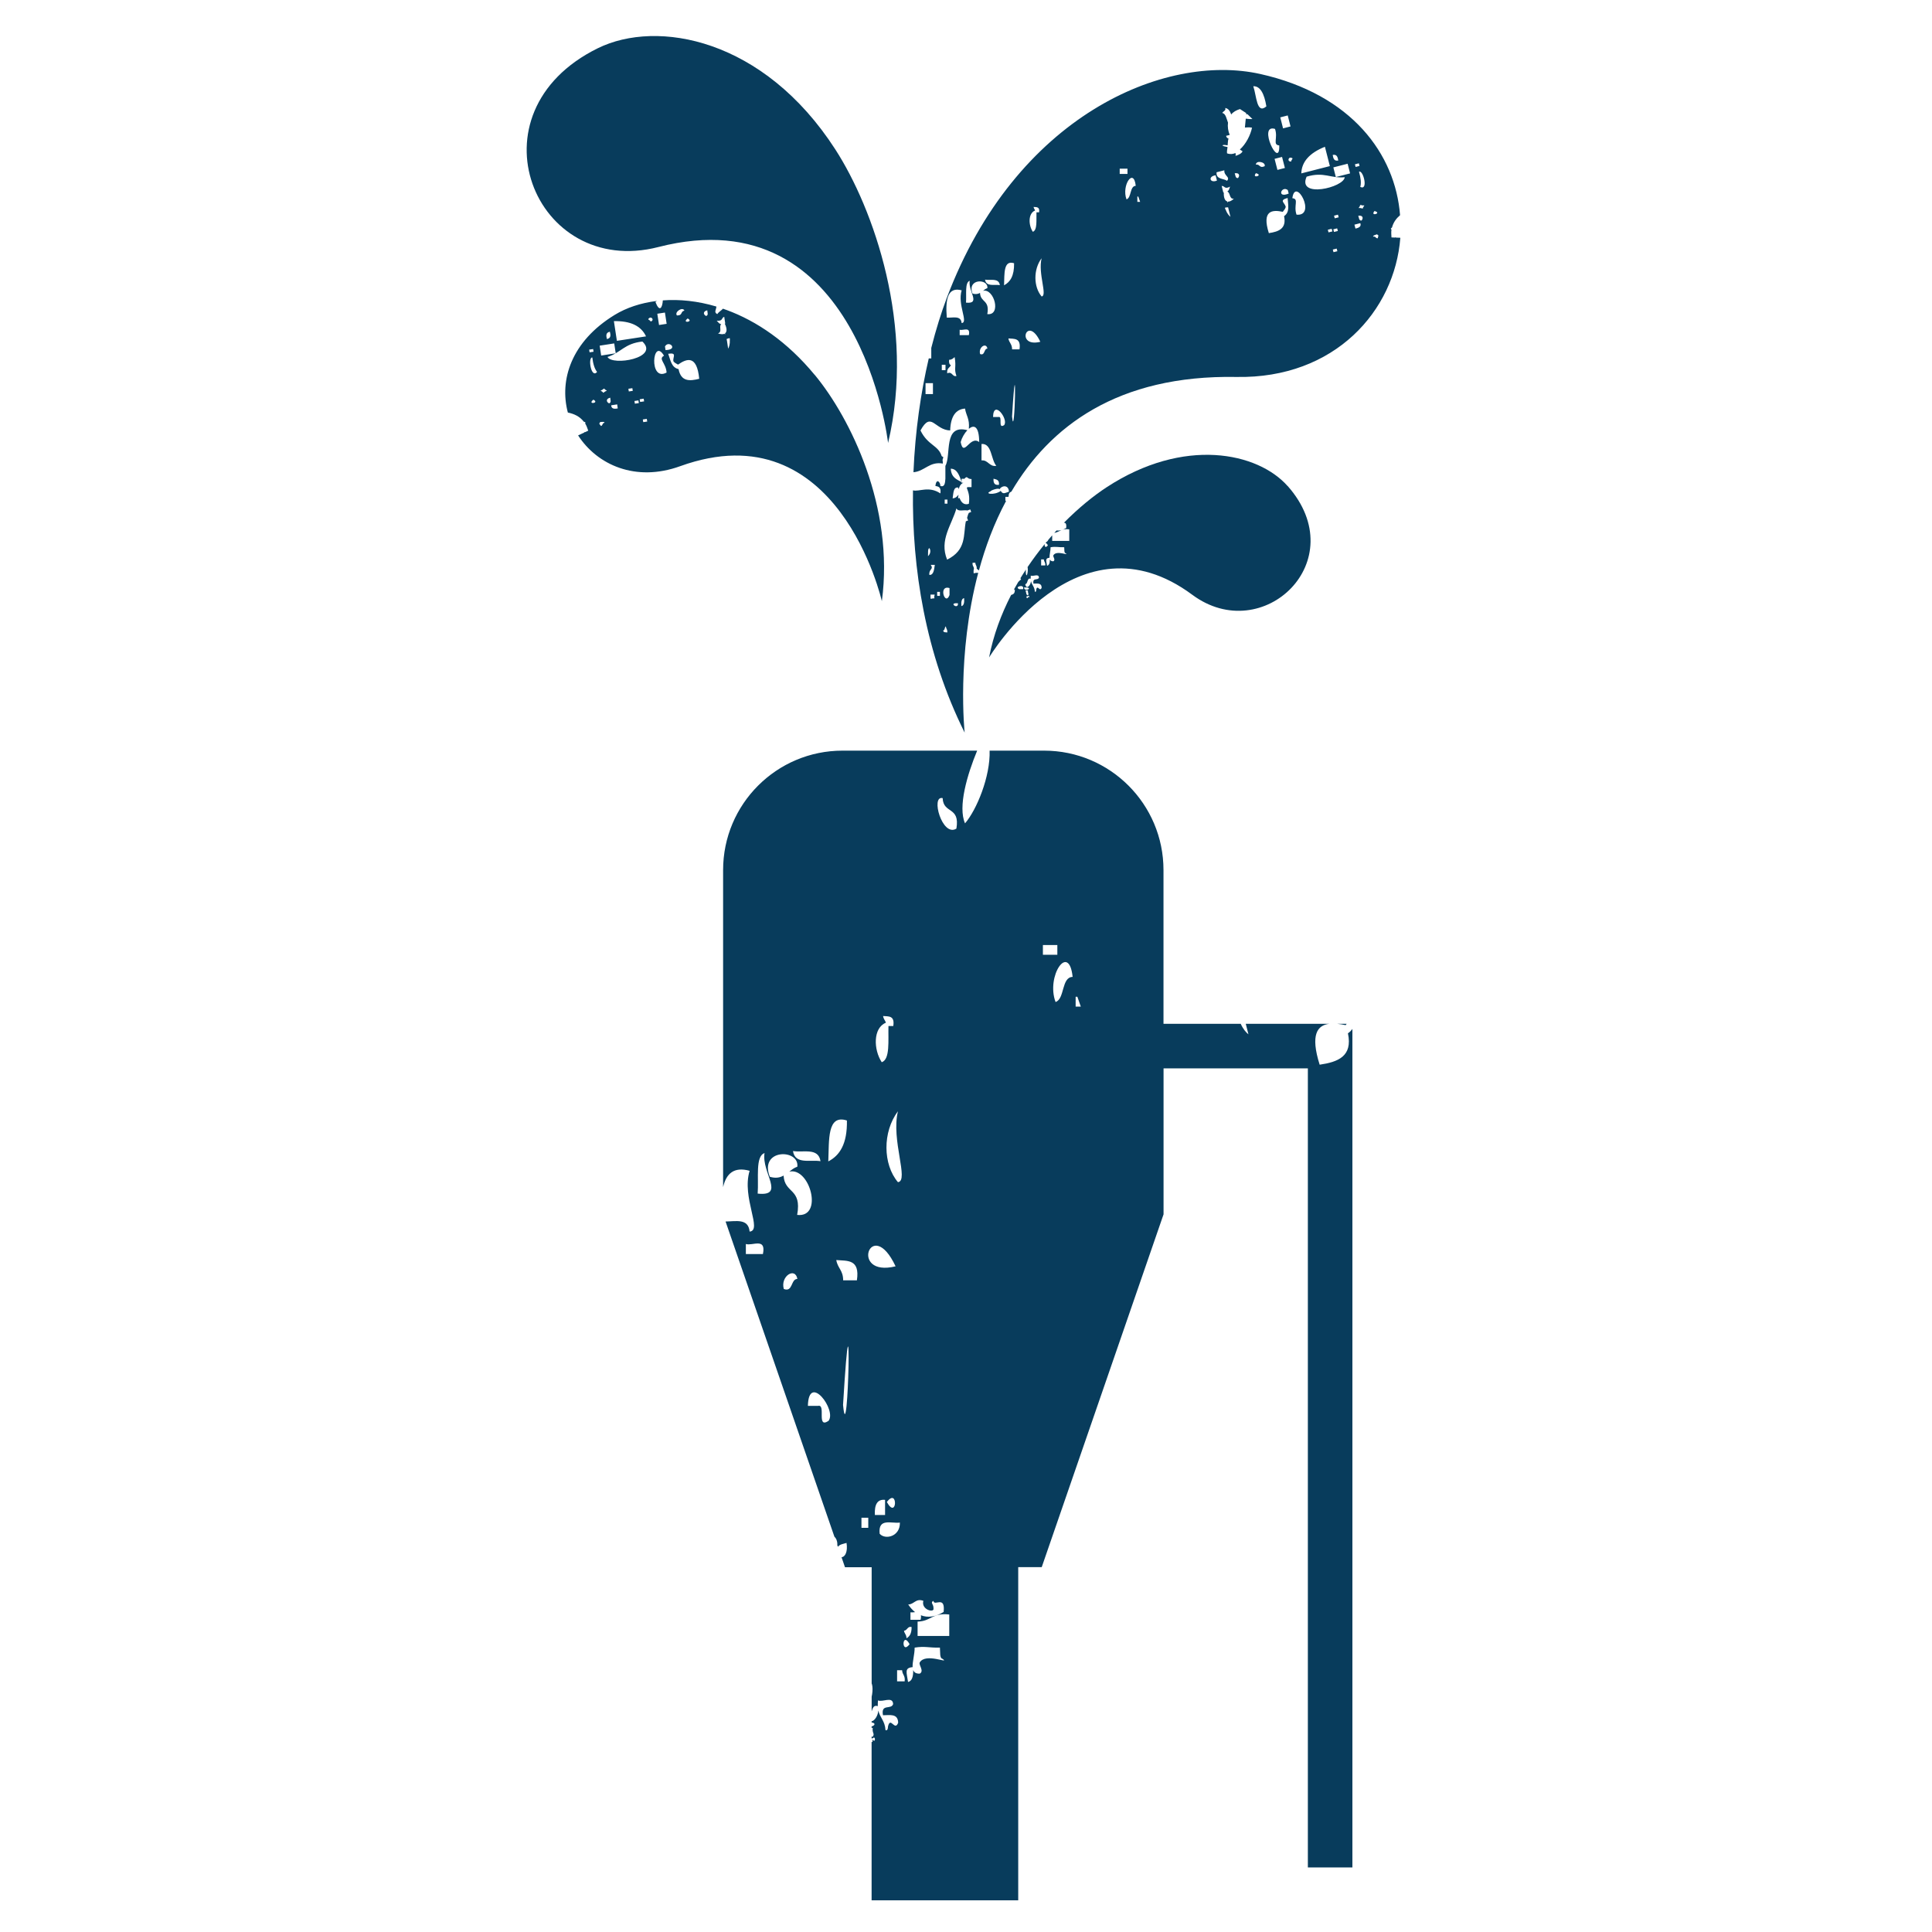
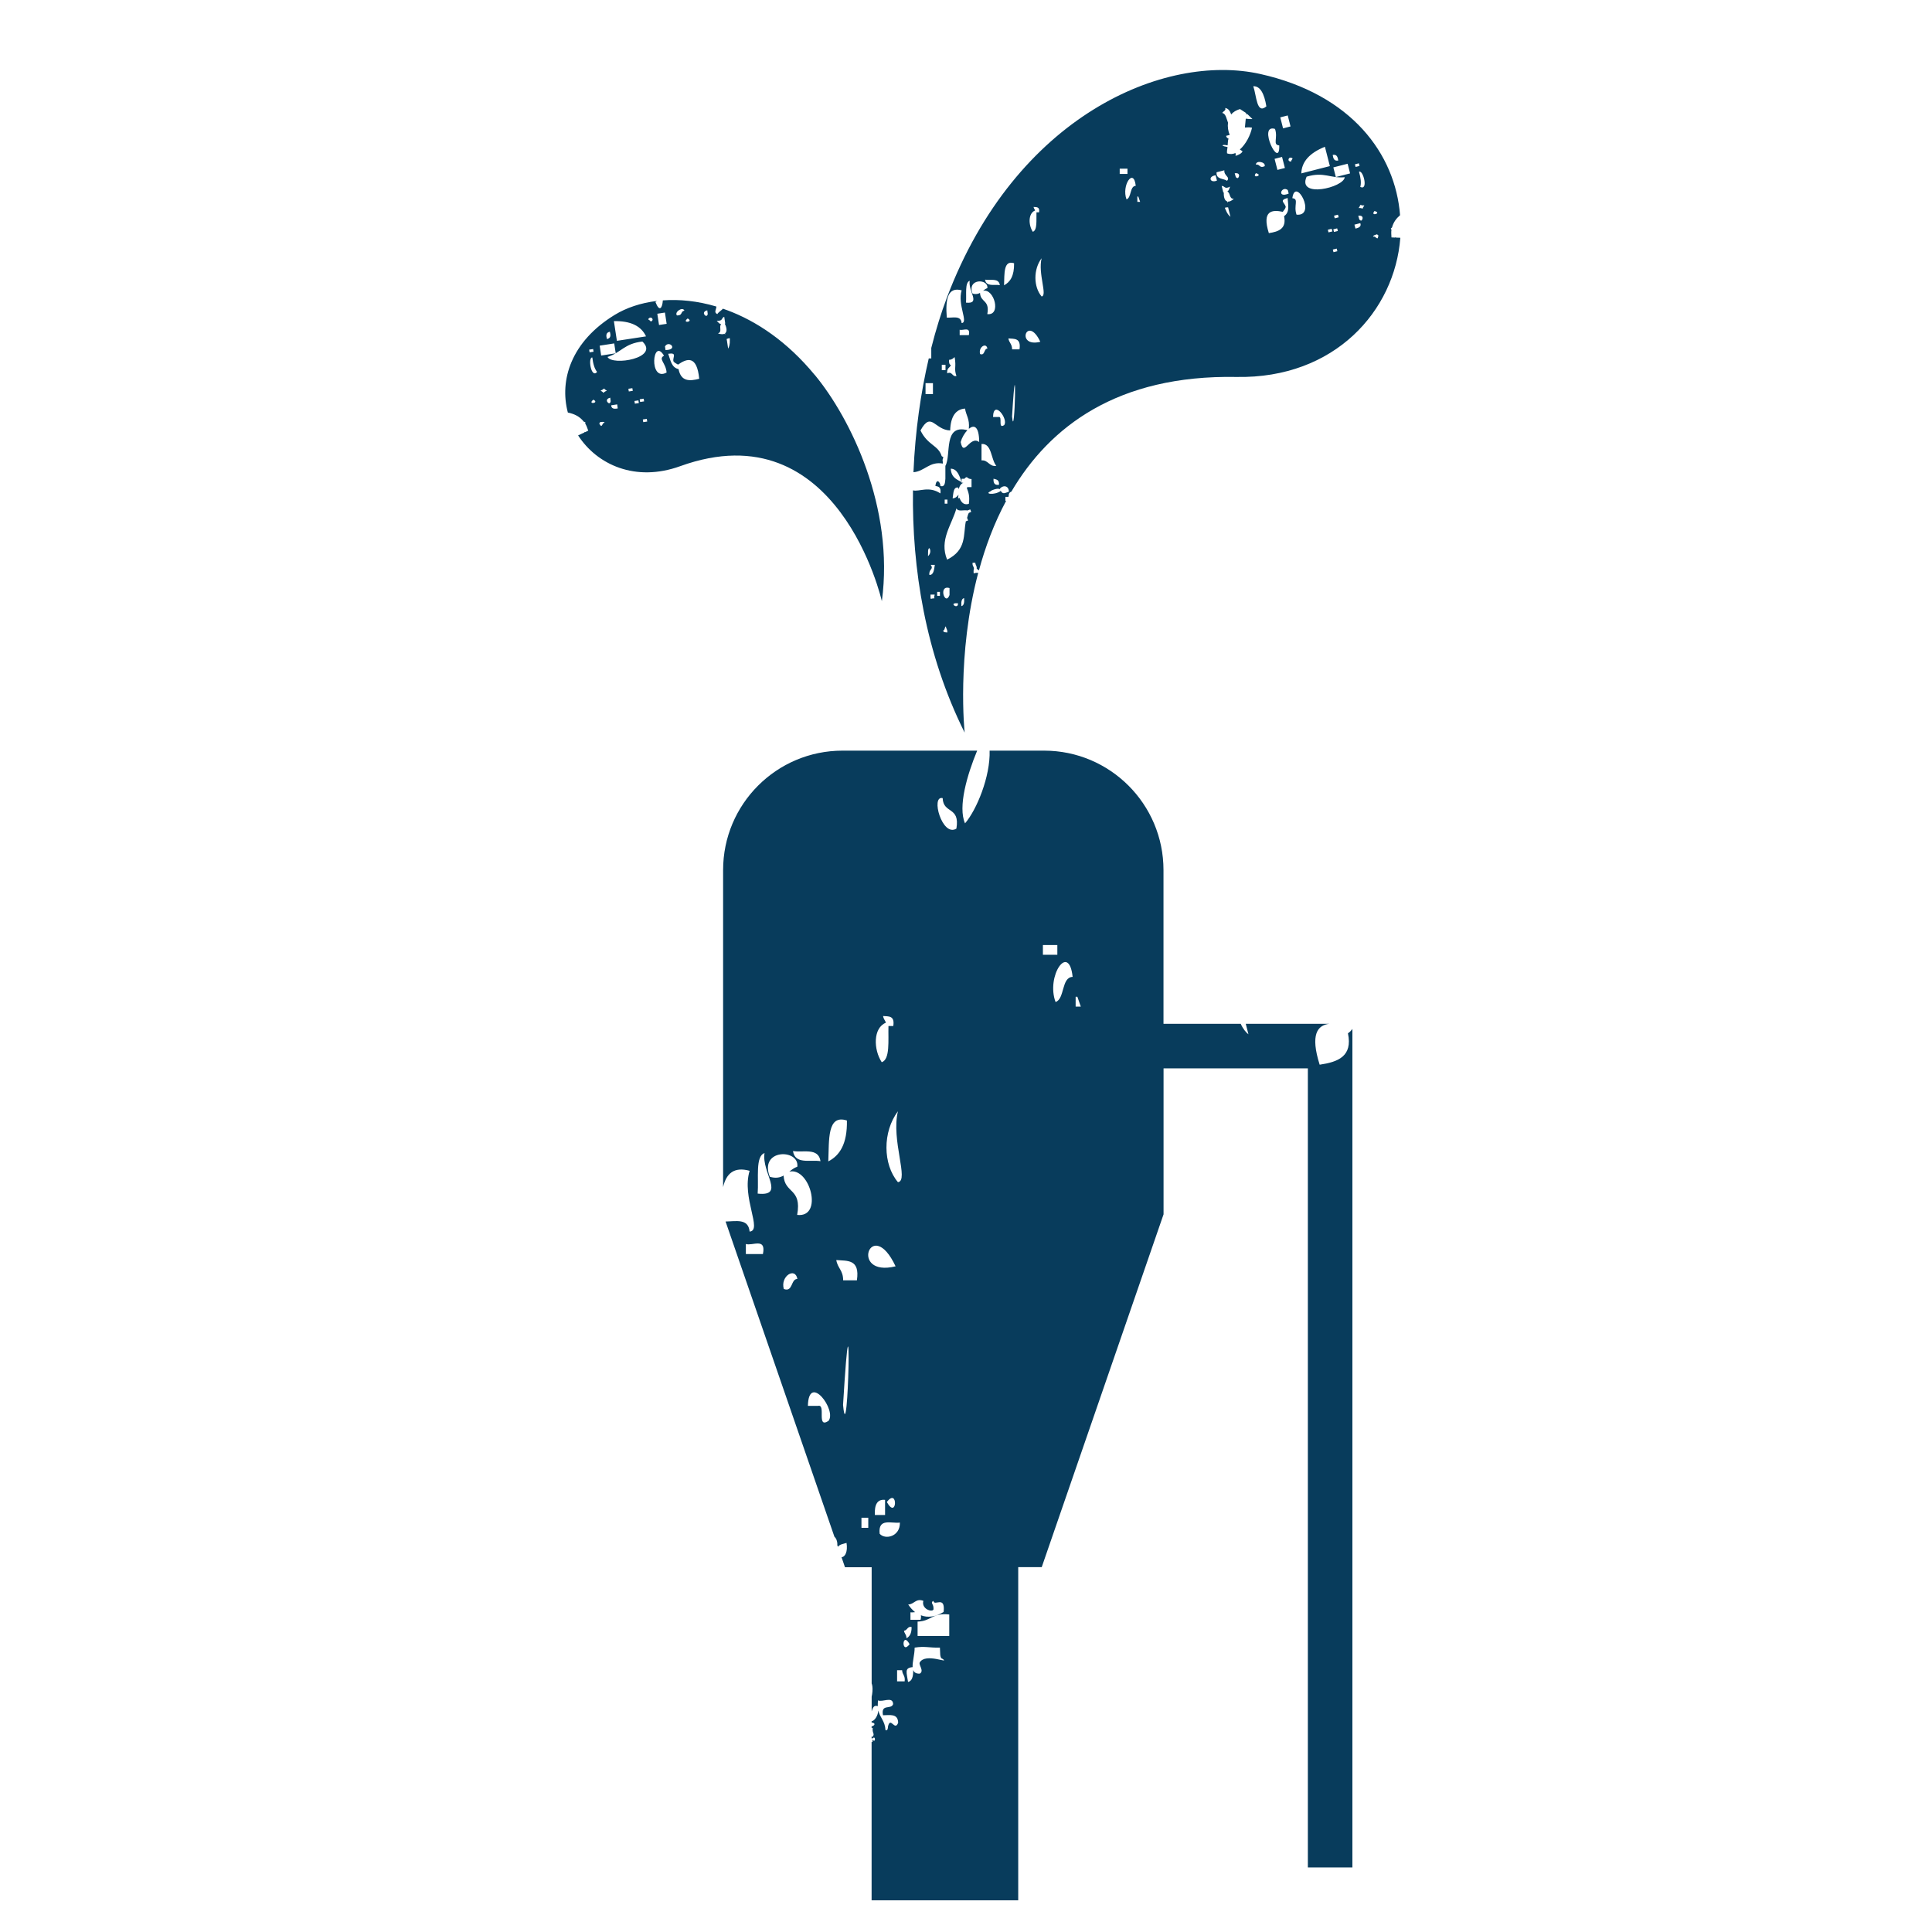
<svg xmlns="http://www.w3.org/2000/svg" id="Layer_1" version="1.1" viewBox="0 0 360 360">
  <defs>
    <style>
      .st0 {
        fill: #083c5c;
      }
    </style>
  </defs>
-   <path class="st0" d="M239.94,90.58c-5.56-6.29-19.32-9.23-33.78.24-2.41,1.58-5.17,3.81-7.92,6.59.28-.01.52.11.43.98-.63.38-1.23.53-1.79.45-.14.15-.28.31-.43.46,1-.17,1.26-.85,2.79-.67v2.16h-3.18v-1.04c-.24.27-.48.54-.71.82-.08.2-.21.33-.37.42-.05.06-.1.13-.16.2.1-.02.25.08.44.42-.5.66-.68.08-.58-.25-1.11,1.35-2.18,2.79-3.21,4.31.01.05.02.09.03.17.09.68-.21,1.97-.34,1.01-.03-.21-.02-.48.01-.73-.35.53-.7,1.07-1.03,1.62.05.08.09.17.12.29-.25,0-.3.29-.5.37-.29.49-.57.98-.85,1.48.06-.02.12-.03.18-.05.06.77-.3.92-.68,1.03-1.85,3.59-3.31,7.49-4.11,11.65,0,0,16.49-27.54,37.87-11.68,13.15,9.75,30.07-6.34,17.77-20.27ZM190.63,109.79h-.67c-1.11-.41,1-1.09.67,0ZM190.79,109.48c2.01-.17.22,1.04,0,0h0ZM191.55,110.03c-.07.57.23.55,0,.89-.39.04-.29-.63-.48-.89h.48ZM191.53,111.19v.25h-.24v-.35h.24c.34-.37.31.57,0,.1ZM193.09,109.88c-.01.23-.04.45-.26.38-.05-.93-.54-1.22-.72-1.97-.06.88-.94,1.64-1.06.55.53-.04.28-1.23,1-1,0-.17,0-.36.02-.58.44.21,1.49-.45,1.52.37-.19.6-1.24-.08-1.02,1.12.68,0,1.5-.2,1.53.75-.34.91-.77-.68-1.02.37ZM194,105.36v-1.12h.51c.01.47.33.51.26,1.12h-.76ZM196.28,103.47c-.14.24.48.85,0,1.12-.39,0-.58-.14-.66-.37.01.67-.13,1.12-.52,1.2-.13-.93-.4-1.42.46-1.49-.03-.53.21-1.3.2-1.96,1.04-.17,1.43.03,2.54,0,.04.44-.04,1.06.26,1.12.83.59-1.7-.66-2.28.38Z" />
-   <path class="st0" d="M111.41,8.98c-24.46,12.02-11.81,42.98,11.27,37.05,37.54-9.64,42.8,36.51,42.8,36.51,5.15-21.7-2.74-43.72-9.83-54.7-13.36-20.7-33.19-24.29-44.24-18.86Z" />
  <path class="st0" d="M151.8,69.85c-5.1-6.18-10.83-10.04-16.41-12.09,0,0-.01,0-.02,0h0c-.22-.09-.44-.16-.65-.24-.32.35-.83.62-1.06,1.01-.69-.33-.2-.79-.17-1.41-3.49-1.04-6.88-1.38-9.98-1.15-.09,1.39-.61,2.3-1.38.3.11-.06.19-.12.26-.19-3,.36-5.69,1.27-7.86,2.6-8.13,4.97-10.32,12.17-8.72,18.19,1.15.24,2.19.7,2.98,1.71.1.02.18.06.28.09-.02.08-.01.18-.02.26.23.36.39.84.56,1.32l-.62.29s-.07-.02-.11-.03c0,.03-.01.06-.02.09l-1.14.53c3.55,5.49,10.72,8.74,19.01,5.74,29.5-10.67,37.59,25.15,37.59,25.15,2.35-17.47-5.85-34.11-12.49-42.15ZM128.14,59.34c1.25.67-1.25.97,0,0h0ZM127.53,57.88c-.78.15-.26.92-1.39.9-.54-.62,1.06-1.71,1.39-.9ZM124.01,65.23l-.1-.68c.74-1.26,2.58.64.1.68ZM123.9,58.24l.32,2.1-1.42.22-.32-2.1,1.42-.22ZM120.37,62.68l-5.42.83-.56-3.67c3.1-.07,5.08.89,5.99,2.84ZM113.64,61.81c.15.61.25,1.2-.55,1.37-.15-.61-.25-1.2.55-1.37ZM114.45,63.99l.28,1.84-2.71.42-.28-1.84,2.71-.42ZM109.86,65.65l-.08-.5.74-.11.08.5-.74.11ZM110.57,74.47c1.25.67-1.25.97,0,0h0ZM110.37,66.61c.14,1.21.43,2.13.89,2.7-1.13,1.31-1.75-2.78-.89-2.7ZM111.99,79.38c-.2-.34-.51-.35-.12-.75.3.01.73-.11.78.14-.49.08-.27.49-.67.61ZM112.37,73.19c-.04-.25-.35-.25-.45-.44.37-.05.41-.27.7-.36.03.25.34.25.45.44-.37.06-.41.27-.7.36ZM113.49,75.16c-.53-.26-.63-.86.22-1.06,0,.38.27.9-.22,1.06ZM113.89,75.52l1.11-.17.11.75c-.8.17-1.21-.02-1.22-.58ZM113.2,66.51c2.53-.79,3.11-2.5,6.5-2.87,3.27,3.07-5.6,4.59-6.5,2.87ZM117.17,72.94l-.08-.5.74-.11.08.5-.74.11ZM118.3,75.22l-.08-.5.74-.11.08.5-.74.11ZM119.2,74.4l.74-.11.08.5-.74.11-.08-.5ZM119.86,78.66l-.08-.5.74-.11.08.5-.74.11ZM121.23,59.92c-.04-.25-.34-.25-.45-.44.49-.78,1.3.18.45.44ZM123.73,66.28c-1.14.62.36,1.33.48,3.14-3.38,1.83-2.61-6.74-.48-3.14ZM126.45,68.78c-1.36-.29-1.51-1.7-1.94-2.86,1.73-.26.81.61.97,1.39.15.25.52.44.86.63,1.63-1.14,3.52-1.83,3.95,2.64-1.79.46-3.39.54-3.85-1.79ZM131.57,58.88c-.53-.26-.63-.86.22-1.06,0,.39.28.91-.22,1.06ZM135.12,62.09c-.03.11.01.16-.03.29-.05-.09-.03-.12-.07-.2-.26.12-.63.15-1.25-.06.88-.25.13-1.28.62-1.72-.45-.06-.57-.41-.84-.64,1.21.11.83-.53,1.4-.73l.19,1.26s-.05,0-.09.02c.37.75.47,1.46.08,1.78ZM135.99,63.38c.04.72-.13,1.28-.31,1.59l-.23-1.53s0,0-.01,0l-.04-.27c.19-.06.35-.15.57-.16.06.15,0,.23.04.37-.02,0-.04,0-.06,0,.01,0,.03,0,.05,0Z" />
-   <path class="st0" d="M260.88,44.3l-.78-.03s-.04-.04-.05-.07c-.03.03-.07.05-.09.07l-.68-.03c-.03-.5-.07-1.01,0-1.43-.04-.07-.07-.16-.12-.23.08-.06.14-.13.22-.19.26-.98.81-1.7,1.5-2.29-.88-11.38-9-22.5-26.03-26.31-17.86-4-45.61,7.77-58.42,41.69-1.04,2.76-2.03,5.91-2.9,9.35v1.96h-.47c-1.47,6.3-2.53,13.51-2.85,21.2,2.08-.16,2.98-2.06,5.48-1.61,0-.24-.03-.47-.06-.68l.15-.51-.31-.2c-.63-2.06-2.59-1.98-3.95-4.78,2.02-3.68,2.6-.1,5.53,0,.09-2.59,1.01-3.95,2.77-4.08.2,1.31.89,1.9.71,3.77.93-.78,1.91-.56,1.93,2.47-1.72-1.33-2.87,2.98-3.45,0,.21-.78.7-1.64,1.25-2.21-4.56-1.19-2.96,4.65-4.1,6.65v2.38c-.05.84-.14,1.62-.93,1.37,0-.75-.76-1.55-.93,0,.57.08,1.1.22.93,1.38-2.16-1.44-3.95-.27-5.11-.57-.2,14.5,2.3,30.44,9.63,45.14,0,0-1.54-14.39,2.53-29.77-.25-.02-.53,0-.85.1-.04-.45-.01-.7.05-.85h0c-.01-.48-.33-.52-.25-1.13h.51c.01.47.31.52.25,1.1.14.1.29.23.42.33,1.18-4.36,2.82-8.78,5.07-12.97h-.14v-.74h.51v.07c.04-.06.07-.13.1-.19-.01-.54.21-.75.5-.85,7.12-12.09,19.73-21.78,41.95-21.37,18.36.33,29.49-12.36,30.53-25.93ZM173.18,102.13c.33.5.16,1.13-.26,1.5.04-.56-.09-1.38.26-1.5ZM174.1,111.15v.35h-.24v-.02c-.13.07-.27.11-.47.06v-.75h.77c0,.17-.06.24-.1.36h.05ZM173.17,107.13c-.12-1.17.87-.99.26-1.88h.76c-.14.92-.22,1.93-1.02,1.88ZM175.14,111.03h-.51v-.75h.51v.75ZM176.03,93.09h.51v.76h-.51v-.76ZM175.75,117.47c.34,0,.23-.65.51-.75.01.48.32.52.25,1.13-.29-.06-.72.06-.76-.38ZM176.93,110.88c-.82,2.17-2.16-1.96,0-1.3v1.3ZM177.65,112.59c.15-.25.52-.18.85-.18.09.8-.76.59-.85.18ZM179.14,112.94c-.07-.85.06-1.4.51-1.49.07.86-.06,1.4-.51,1.49ZM180.53,95.57c-.17.29-.23.62-.33.94,0,0,0,0,.01,0,.06.16.12.31.18.47-.14.05-.28.1-.42.16-.5,2.53.17,5.33-3.49,7.14-1.5-3.66.86-6.45,1.74-9.56.29.7,1.38.24,2.05.4.17-.07.35-.13.52-.2.06.16.12.32.18.47-.15.06-.3.12-.45.18ZM181.01,90.77h-.86s.1.01.11.06c-.05,0-.07.07-.11.09.28.76.59,1.49.38,2.96-.93.31-1.45-.31-1.73-1.09-.09,0-.13.09-.25.05-.05-.2.03-.36.04-.54,0-.05,0-.08,0-.13-.22.39-.62.67-1.08.69.15-.97.12-2.17,1.03-2.01.07.09.07.2.11.31.11-.56.4-1.01.86-1.21h-.33v-.12c-.9-.5-1.92-.83-2.02-2.5,1.21.03,1.59,1.28,2.02,2.44v-.56h.51v.02c.63-.75.43.07,1.34.03v1.51ZM192.88,39.23c-.08-.24-.24-.37-.29-.67.53.05,1.19-.07,1.03,1h-.49c-.04,1.48.18,3.34-.68,3.63-.84-1.27-.88-3.45.43-3.97ZM188.96,49.05c.04,2.35-.72,3.51-1.87,4.11.09-2.15-.13-4.75,1.87-4.11ZM187.1,79.22c-1.22.79-.21-1.71-1.03-1.52h-1.03c.08-3.38,2.95.48,2.06,1.52ZM186.15,90.33c-.67.1-1.09-.14-1.02-1.13.49.16,1.09.13,1.02,1.13ZM186.31,53.13c-1.03-.18-2.55.36-2.76-1.02,1.04.17,2.55-.36,2.76,1.02ZM173.84,73.43h-1.38v-2.03h1.38v2.03ZM176.18,68.98h-.69v-1.01h.69v1.01ZM179.19,54.1c-.82,2.7,1.32,5.99,0,6.1-.14-1.5-1.67-.93-2.77-1.02-.29-3.47.21-5.79,2.77-5.08ZM176.5,69.56c-.1-.99.46-1,.69-1.52-.27-.1-.4-.42-.34-1,.47.01.75-.24,1.03-.51.35,1.95-.17,2.08.34,3.53-.82.21-.74-.92-1.71-.5ZM180.53,62.45h-1.71v-1.01c.65.22,2.06-.69,1.71,1.01ZM180,56.39c.12-1.52-.25-3.76.69-4.07-.32,1.94,2.13,4.37-.69,4.07ZM181.22,54.7c-1.1-2.83,2.98-2.82,2.76-1.01-.31.1-.56.3-.8.5,2.07-.49,3.46,4.66.79,4.34.49-2.71-1.26-2.11-1.36-3.95-.35.2-.78.3-1.39.12ZM183.99,64.96c-.68,0-.43,1.37-1.36,1.01-.37-1.28,1.15-2.24,1.36-1.01ZM182.89,82.73c1.95-.15,1.73,2.88,2.76,4.07-1.31.23-1.52-1.14-2.76-1.01v-3.06ZM186.41,91.35s.05.08.05.14c-1.17.85-3.31.54-1.71,0-.78.26,1.06-.73,1.57-.32,0-.02-.02-.04-.03-.06.43-.69,1.67-.78,1.71.51-.8.24-1.14.6-1.59-.27ZM188.58,77.61c.95-15.59.52,5.42,0,0h0ZM189.97,65.1h-1.38c0-1.02-.56-1.21-.69-2.04,1.09.1,2.39-.13,2.07,2.04ZM193.85,63.69c-4.71,1.16-2.45-5.19,0,0h0ZM194.09,55.24c-1.52-1.79-1.56-5.05,0-7.12-.71,2.87,1.14,6.98,0,7.12ZM253.7,41.1c-.51.04-.46-.54-.61-.89.86-.15,1,.44.61.89ZM253.96,38.84c-.3.03-.42-.16-.78-.06.02-.22.31-.33.24-.58.3-.03.42.16.79.06-.01.21-.3.34-.24.58ZM256.11,39.32c1.53.4-.89,1.11,0,0h0ZM256.53,43.66c.52.21.24.35.19.74-.41.04-.37-.43-.85-.3-.05-.24.39-.31.66-.43ZM253.47,34.83c.2-.7.1-1.66-.24-2.83.77-.42,1.8,3.59.24,2.83ZM253.2,30.43l.13.49-.73.19-.13-.49.73-.19ZM249.37,29.91c-.8.16-.94-.42-1.04-1.04.8-.16.93.42,1.04,1.04ZM246.88,27.35l.92,3.6-5.32,1.36c.06-2.15,1.52-3.81,4.4-4.96ZM239.95,21.51l.52,2.05-1.39.36-.52-2.05,1.39-.36ZM239.42,31.3l-1.39.36-.53-2.06,1.39-.36.53,2.06ZM237.58,24.02c.59,1.71-.51,2.96.79,3.08.15,4.75-4.11-4.1-.79-3.08ZM208.64,31.43h1.45v.98h-1.45v-.98ZM209.91,37.15c-.98-2.59,1.34-6.02,1.72-2.52-1.13.02-.78,2.22-1.72,2.52ZM211.93,37.61v-.99h.17l.35.99h-.52ZM226.51,32.67l.25.98c-1.35.55-1.7-.82-.25-.98ZM226.69,32.1l1.45-.37c-.11,1.05,1.17,1.22.5,1.96-.68-.49-2.06-.21-1.95-1.59ZM228.38,39.06s.03-.01.04-.02c-.02,0-.04.02-.06.02-.03-.14-.1-.19-.11-.35.21-.08.39-.06.59-.08l.07.27s0,0-.01,0l.38,1.5c-.28-.21-.66-.67-.9-1.34ZM228.8,37.57c0,.09.02.11.01.21-.09-.1-.07-.16-.14-.25-.49-.14-.67-.84-.63-1.67-.04,0-.05.02-.09.02l-.31-1.23c.6-.04.5.7,1.57.12-.16.31-.14.69-.53.92.62.21.34,1.45,1.24,1.34-.49.44-.84.55-1.13.54ZM230.68,33.18c-.51.05-.46-.54-.61-.89.86-.15,1,.45.61.89ZM233.3,23.77c-.29,1.43-1.16,3.1-2.27,4.09.17.12.32.22.5.33-.16.39-.67.65-1.32.86.1-.25,0-.36.01-.54-.5.22-1.03.27-1.58.06-.06-.49.07-.78.09-1.18-.43-.07-.82-.14-.97-.32.43-.15.66,0,.99.01.06-.43.03-.92.17-1.25-.22-.09-.41-.23-.45-.52l.67-.17c-.3-.71-.42-1.51-.32-2.29-.29-.74-.4-1.66-1.07-1.81.17-.31.77-.46.54-.92.65.1.91.63,1.13,1.21.36-.47.93-.79,1.63-1.01l1.16.75c0,.07,0,.13-.02.21.11-.02.18,0,.26,0l.92.9c-.38.04-.86-.03-1.24-.07-.04.56-.12,1.1-.16,1.65.44-.04.91-.06,1.31.03ZM234.02,32.27c1.53.4-.88,1.11,0,0h0ZM235.65,30.97c-1.03.46-.85-.45-1.63-.29,0-.88,1.89-.5,1.63.29ZM233.53,16.07c1.29-.06,2.05,1.37,2.44,3.75-1.83,1.57-1.82-1.98-2.44-3.75ZM239.27,40.29c.49,2.32-1.01,2.88-2.84,3.15-1.35-4.28.66-4.38,2.6-3.97.24-.31.5-.63.55-.92-.16-.78-1.34-1.22.35-1.66.06,1.23.48,2.6-.66,3.39ZM239.96,35.41l.17.66c-2.3.94-1.35-1.53-.17-.66ZM240.85,29.51c-.02.22-.3.34-.24.58-.89.09-.52-1.11.24-.58ZM241.59,40c-.6-1.71.51-2.95-.78-3.07.55-4.15,4.61,3.43.78,3.07ZM247.55,43.3l-.13-.49.72-.18.13.49-.72.18ZM248.48,46.99l-.13-.49.72-.18.13.49-.72.18ZM248.57,43.22l-.13-.49.72-.18.13.49-.72.18ZM248.71,40.68l-.13-.49.73-.19.13.49-.73.19ZM243.47,32.92c3.26-.98,4.47.37,7.1.1-.16,1.93-8.91,4-7.1-.1ZM248.91,32.99l-.46-1.8,2.66-.68.46,1.8-2.66.68ZM253.47,41.58c.21.52-.1.85-.9,1.01l-.19-.73,1.09-.28Z" />
+   <path class="st0" d="M260.88,44.3l-.78-.03s-.04-.04-.05-.07c-.03.03-.07.05-.09.07l-.68-.03c-.03-.5-.07-1.01,0-1.43-.04-.07-.07-.16-.12-.23.08-.06.14-.13.22-.19.26-.98.81-1.7,1.5-2.29-.88-11.38-9-22.5-26.03-26.31-17.86-4-45.61,7.77-58.42,41.69-1.04,2.76-2.03,5.91-2.9,9.35v1.96h-.47c-1.47,6.3-2.53,13.51-2.85,21.2,2.08-.16,2.98-2.06,5.48-1.61,0-.24-.03-.47-.06-.68l.15-.51-.31-.2c-.63-2.06-2.59-1.98-3.95-4.78,2.02-3.68,2.6-.1,5.53,0,.09-2.59,1.01-3.95,2.77-4.08.2,1.31.89,1.9.71,3.77.93-.78,1.91-.56,1.93,2.47-1.72-1.33-2.87,2.98-3.45,0,.21-.78.7-1.64,1.25-2.21-4.56-1.19-2.96,4.65-4.1,6.65v2.38c-.05.84-.14,1.62-.93,1.37,0-.75-.76-1.55-.93,0,.57.08,1.1.22.93,1.38-2.16-1.44-3.95-.27-5.11-.57-.2,14.5,2.3,30.44,9.63,45.14,0,0-1.54-14.39,2.53-29.77-.25-.02-.53,0-.85.1-.04-.45-.01-.7.05-.85h0c-.01-.48-.33-.52-.25-1.13h.51c.01.47.31.52.25,1.1.14.1.29.23.42.33,1.18-4.36,2.82-8.78,5.07-12.97h-.14v-.74h.51v.07c.04-.06.07-.13.1-.19-.01-.54.21-.75.5-.85,7.12-12.09,19.73-21.78,41.95-21.37,18.36.33,29.49-12.36,30.53-25.93ZM173.18,102.13c.33.5.16,1.13-.26,1.5.04-.56-.09-1.38.26-1.5ZM174.1,111.15v.35h-.24v-.02c-.13.07-.27.11-.47.06v-.75h.77c0,.17-.06.24-.1.36h.05ZM173.17,107.13c-.12-1.17.87-.99.26-1.88h.76c-.14.92-.22,1.93-1.02,1.88ZM175.14,111.03h-.51v-.75h.51v.75ZM176.03,93.09h.51v.76h-.51v-.76ZM175.75,117.47c.34,0,.23-.65.51-.75.01.48.32.52.25,1.13-.29-.06-.72.06-.76-.38ZM176.93,110.88c-.82,2.17-2.16-1.96,0-1.3v1.3ZM177.65,112.59c.15-.25.52-.18.85-.18.09.8-.76.59-.85.18ZM179.14,112.94c-.07-.85.06-1.4.51-1.49.07.86-.06,1.4-.51,1.49ZM180.53,95.57c-.17.29-.23.62-.33.94,0,0,0,0,.01,0,.06.16.12.31.18.47-.14.05-.28.1-.42.16-.5,2.53.17,5.33-3.49,7.14-1.5-3.66.86-6.45,1.74-9.56.29.7,1.38.24,2.05.4.17-.07.35-.13.52-.2.06.16.12.32.18.47-.15.06-.3.12-.45.18ZM181.01,90.77h-.86s.1.01.11.06c-.05,0-.07.07-.11.09.28.76.59,1.49.38,2.96-.93.31-1.45-.31-1.73-1.09-.09,0-.13.09-.25.05-.05-.2.03-.36.04-.54,0-.05,0-.08,0-.13-.22.39-.62.67-1.08.69.15-.97.12-2.17,1.03-2.01.07.09.07.2.11.31.11-.56.4-1.01.86-1.21h-.33v-.12c-.9-.5-1.92-.83-2.02-2.5,1.21.03,1.59,1.28,2.02,2.44v-.56h.51v.02c.63-.75.43.07,1.34.03v1.51ZM192.88,39.23c-.08-.24-.24-.37-.29-.67.53.05,1.19-.07,1.03,1h-.49c-.04,1.48.18,3.34-.68,3.63-.84-1.27-.88-3.45.43-3.97ZM188.96,49.05c.04,2.35-.72,3.51-1.87,4.11.09-2.15-.13-4.75,1.87-4.11ZM187.1,79.22c-1.22.79-.21-1.71-1.03-1.52h-1.03c.08-3.38,2.95.48,2.06,1.52ZM186.15,90.33c-.67.1-1.09-.14-1.02-1.13.49.16,1.09.13,1.02,1.13ZM186.31,53.13c-1.03-.18-2.55.36-2.76-1.02,1.04.17,2.55-.36,2.76,1.02ZM173.84,73.43h-1.38v-2.03h1.38v2.03ZM176.18,68.98h-.69v-1.01h.69v1.01ZM179.19,54.1c-.82,2.7,1.32,5.99,0,6.1-.14-1.5-1.67-.93-2.77-1.02-.29-3.47.21-5.79,2.77-5.08ZM176.5,69.56c-.1-.99.46-1,.69-1.52-.27-.1-.4-.42-.34-1,.47.01.75-.24,1.03-.51.35,1.95-.17,2.08.34,3.53-.82.21-.74-.92-1.71-.5ZM180.53,62.45h-1.71v-1.01c.65.22,2.06-.69,1.71,1.01ZM180,56.39c.12-1.52-.25-3.76.69-4.07-.32,1.94,2.13,4.37-.69,4.07ZM181.22,54.7c-1.1-2.83,2.98-2.82,2.76-1.01-.31.1-.56.3-.8.5,2.07-.49,3.46,4.66.79,4.34.49-2.71-1.26-2.11-1.36-3.95-.35.2-.78.3-1.39.12ZM183.99,64.96c-.68,0-.43,1.37-1.36,1.01-.37-1.28,1.15-2.24,1.36-1.01ZM182.89,82.73c1.95-.15,1.73,2.88,2.76,4.07-1.31.23-1.52-1.14-2.76-1.01v-3.06ZM186.41,91.35s.05.08.05.14c-1.17.85-3.31.54-1.71,0-.78.26,1.06-.73,1.57-.32,0-.02-.02-.04-.03-.06.43-.69,1.67-.78,1.71.51-.8.24-1.14.6-1.59-.27ZM188.58,77.61c.95-15.59.52,5.42,0,0h0ZM189.97,65.1h-1.38c0-1.02-.56-1.21-.69-2.04,1.09.1,2.39-.13,2.07,2.04ZM193.85,63.69c-4.71,1.16-2.45-5.19,0,0h0ZM194.09,55.24c-1.52-1.79-1.56-5.05,0-7.12-.71,2.87,1.14,6.98,0,7.12ZM253.7,41.1c-.51.04-.46-.54-.61-.89.86-.15,1,.44.61.89ZM253.96,38.84c-.3.03-.42-.16-.78-.06.02-.22.31-.33.24-.58.3-.03.42.16.79.06-.01.21-.3.34-.24.58ZM256.11,39.32c1.53.4-.89,1.11,0,0h0ZM256.53,43.66c.52.21.24.35.19.74-.41.04-.37-.43-.85-.3-.05-.24.39-.31.66-.43ZM253.47,34.83c.2-.7.1-1.66-.24-2.83.77-.42,1.8,3.59.24,2.83ZM253.2,30.43l.13.49-.73.19-.13-.49.73-.19ZM249.37,29.91c-.8.16-.94-.42-1.04-1.04.8-.16.93.42,1.04,1.04ZM246.88,27.35l.92,3.6-5.32,1.36c.06-2.15,1.52-3.81,4.4-4.96ZM239.95,21.51l.52,2.05-1.39.36-.52-2.05,1.39-.36ZM239.42,31.3l-1.39.36-.53-2.06,1.39-.36.53,2.06ZM237.58,24.02c.59,1.71-.51,2.96.79,3.08.15,4.75-4.11-4.1-.79-3.08ZM208.64,31.43h1.45v.98h-1.45v-.98ZM209.91,37.15c-.98-2.59,1.34-6.02,1.72-2.52-1.13.02-.78,2.22-1.72,2.52ZM211.93,37.61v-.99h.17l.35.99h-.52ZM226.51,32.67l.25.98c-1.35.55-1.7-.82-.25-.98ZM226.69,32.1l1.45-.37c-.11,1.05,1.17,1.22.5,1.96-.68-.49-2.06-.21-1.95-1.59ZM228.38,39.06s.03-.01.04-.02c-.02,0-.04.02-.06.02-.03-.14-.1-.19-.11-.35.21-.08.39-.06.59-.08l.07.27s0,0-.01,0l.38,1.5c-.28-.21-.66-.67-.9-1.34ZM228.8,37.57c0,.09.02.11.01.21-.09-.1-.07-.16-.14-.25-.49-.14-.67-.84-.63-1.67-.04,0-.05.02-.09.02l-.31-1.23c.6-.04.5.7,1.57.12-.16.31-.14.69-.53.92.62.21.34,1.45,1.24,1.34-.49.44-.84.55-1.13.54ZM230.68,33.18c-.51.05-.46-.54-.61-.89.86-.15,1,.45.61.89ZM233.3,23.77c-.29,1.43-1.16,3.1-2.27,4.09.17.12.32.22.5.33-.16.39-.67.65-1.32.86.1-.25,0-.36.01-.54-.5.22-1.03.27-1.58.06-.06-.49.07-.78.09-1.18-.43-.07-.82-.14-.97-.32.43-.15.66,0,.99.01.06-.43.03-.92.17-1.25-.22-.09-.41-.23-.45-.52l.67-.17c-.3-.71-.42-1.51-.32-2.29-.29-.74-.4-1.66-1.07-1.81.17-.31.77-.46.54-.92.65.1.91.63,1.13,1.21.36-.47.93-.79,1.63-1.01l1.16.75c0,.07,0,.13-.02.21.11-.02.18,0,.26,0l.92.9c-.38.04-.86-.03-1.24-.07-.04.56-.12,1.1-.16,1.65.44-.04.91-.06,1.31.03ZM234.02,32.27c1.53.4-.88,1.11,0,0h0ZM235.65,30.97c-1.03.46-.85-.45-1.63-.29,0-.88,1.89-.5,1.63.29ZM233.53,16.07c1.29-.06,2.05,1.37,2.44,3.75-1.83,1.57-1.82-1.98-2.44-3.75M239.27,40.29c.49,2.32-1.01,2.88-2.84,3.15-1.35-4.28.66-4.38,2.6-3.97.24-.31.5-.63.55-.92-.16-.78-1.34-1.22.35-1.66.06,1.23.48,2.6-.66,3.39ZM239.96,35.41l.17.66c-2.3.94-1.35-1.53-.17-.66ZM240.85,29.51c-.02.22-.3.34-.24.58-.89.09-.52-1.11.24-.58ZM241.59,40c-.6-1.71.51-2.95-.78-3.07.55-4.15,4.61,3.43.78,3.07ZM247.55,43.3l-.13-.49.72-.18.13.49-.72.18ZM248.48,46.99l-.13-.49.72-.18.13.49-.72.18ZM248.57,43.22l-.13-.49.72-.18.13.49-.72.18ZM248.71,40.68l-.13-.49.73-.19.13.49-.73.19ZM243.47,32.92c3.26-.98,4.47.37,7.1.1-.16,1.93-8.91,4-7.1-.1ZM248.91,32.99l-.46-1.8,2.66-.68.46,1.8-2.66.68ZM253.47,41.58c.21.52-.1.85-.9,1.01l-.19-.73,1.09-.28Z" />
  <g>
-     <path class="st0" d="M250.94,190.77h-1.78c.52.05,1.05.14,1.58.25.06-.08.13-.16.19-.25Z" />
    <path class="st0" d="M252,347.99v-156.27c-.21.3-.47.58-.83.82.91,4.31-1.87,5.35-5.27,5.85-1.78-5.63-.42-7.36,1.8-7.62h-15.57l.5,1.96c-.44-.33-1.01-1-1.44-1.96h-14.39v-28.64c0-12.3-9.97-22.26-22.26-22.26h-10.14c.15,4.82-2.4,11.01-4.58,13.55-1.36-3.07.4-9.07,2.26-13.55h-25.08c-12.3,0-22.26,9.97-22.26,22.26v59.07c.59-2.56,2.06-3.84,4.94-3.04-1.52,5.01,2.45,11.11,0,11.33-.23-2.5-2.54-1.91-4.48-1.88l20.28,58.73c.32.29.54.75.56,1.46-.02,0-.03.01-.05.02l.14.4c.37-.48,1.03-.54,1.61-.72.26,1.67-.28,2.62-.93,2.67l.64,1.86h4.97v21.66c.05.1.09.26.13.53.08.58,0,1.39-.13,1.94v2.72c.2-.59.37-1.22,1.14-.97,0-.32,0-.67.04-1.07.82.4,2.76-.84,2.82.69-.35,1.11-2.31-.15-1.89,2.08,1.25,0,2.78-.38,2.83,1.39-.63,1.69-1.42-1.25-1.89.68-.03.43-.07.83-.47.7-.1-1.73-1.01-2.26-1.34-3.65-.07,1.01-.71,1.92-1.25,2.01v.21c.87.13.55.61,0,.74v.27h.21c-.13,1.05.43,1.02,0,1.65-.08,0-.15,0-.21-.03v.34h.17v.02c.63-.7.58,1.04,0,.18v.46h-.17v29.51h27.32v-62.08h4.38l22.7-65.74h0v-27.2h26.89v148.9h8.32ZM172.05,298.3c-.45,1.68,2.12,2.3,1.89,1.39.05-.78-.68-1.08,0-1.39.09,1.11,2.25-1.14,1.89,2.07-1.54.93-2.96,1.11-4.24.61.04.21.04.46-.05.84h-1.89v-1.39c.25.04.56,0,.86-.03-.45-.37-.89-.83-1.28-1.43,1.11,0,1.39-1.2,2.82-.68ZM169.86,303.17c.02,1.19-.36,1.78-.95,2.09,0-.7-.38-.83-.46-1.4.61-.03.65-.89,1.41-.69ZM167.32,220.28c-2.82-3.32-2.89-9.38,0-13.21-1.32,5.33,2.12,12.96,0,13.21ZM165.08,190.56c-.16-.45-.45-.68-.53-1.24.99.09,2.21-.13,1.9,1.86h-.9c-.07,2.75.33,6.2-1.25,6.75-1.55-2.36-1.64-6.41.79-7.37ZM152.89,216.37c-1.91-.33-4.73.67-5.13-1.89,1.93.32,4.74-.68,5.13,1.89ZM142.16,233.67h-3.18v-1.87c1.2.41,3.82-1.28,3.18,1.87ZM141.18,222.41c.22-2.82-.47-6.97,1.28-7.55-.6,3.61,3.96,8.11-1.28,7.55ZM143.44,219.27c-2.04-5.25,5.54-5.23,5.13-1.87-.57.19-1.04.55-1.49.92,3.84-.9,6.41,8.64,1.46,8.06.91-5.04-2.34-3.92-2.53-7.33-.66.37-1.44.56-2.58.22ZM146.05,240.18c-.68-2.38,2.13-4.15,2.53-1.87-1.25,0-.81,2.54-2.53,1.87ZM154.35,264.78c-2.26,1.46-.39-3.18-1.91-2.82h-1.9c.14-6.27,5.48.89,3.82,2.82ZM154.34,216.41c.17-3.99-.24-8.82,3.47-7.62.08,4.37-1.34,6.52-3.47,7.62ZM157.09,261.79c1.75-28.94.96,10.06,0,0h0ZM159.67,238.57h-2.56c0-1.89-1.03-2.24-1.28-3.78,2.02.19,4.44-.25,3.84,3.78ZM161.79,284.69h-1.27v-1.88h1.27v1.88ZM166.88,235.96c-8.75,2.15-4.55-9.64,0,0h0ZM165.25,279.88c2.13-2.83,1.92,3.46,0,0h0ZM163.02,282.3c-.11-2.04.53-2.98,1.9-2.82v2.82h-1.9ZM163.91,285.79c-.32-3.01,2.18-1.86,3.77-2.08.07,2.61-2.74,3.27-3.77,2.08ZM168.57,313.3h-1.41v-2.08h.94c.03.88.61.95.47,2.08ZM169.49,306.37c-1.59,2.11-1.42-2.57,0,0h0ZM171.38,309.78c-.25.45.89,1.58,0,2.08-.73.02-1.07-.26-1.22-.68.03,1.25-.24,2.08-.96,2.23-.24-1.73-.74-2.63.85-2.76-.05-.98.39-2.41.38-3.64,1.93-.31,2.65.05,4.71,0,.08.82-.08,1.97.47,2.08,1.54,1.09-3.16-1.22-4.24.7ZM176.88,304.84h-5.9v-2.68c2.51-.05,2.72-1.69,5.9-1.32v4.01ZM178.21,154.4c-2.65,1.66-4.85-6.24-2.56-5.68.12,2.99,3.27,1.48,2.56,5.68ZM194.33,176.09h2.69v1.82h-2.69v-1.82ZM196.69,186.71c-1.82-4.81,2.49-11.17,3.18-4.68-2.11.04-1.45,4.11-3.18,4.68ZM200.43,187.56v-1.83h.32l.64,1.83h-.96Z" />
  </g>
</svg>